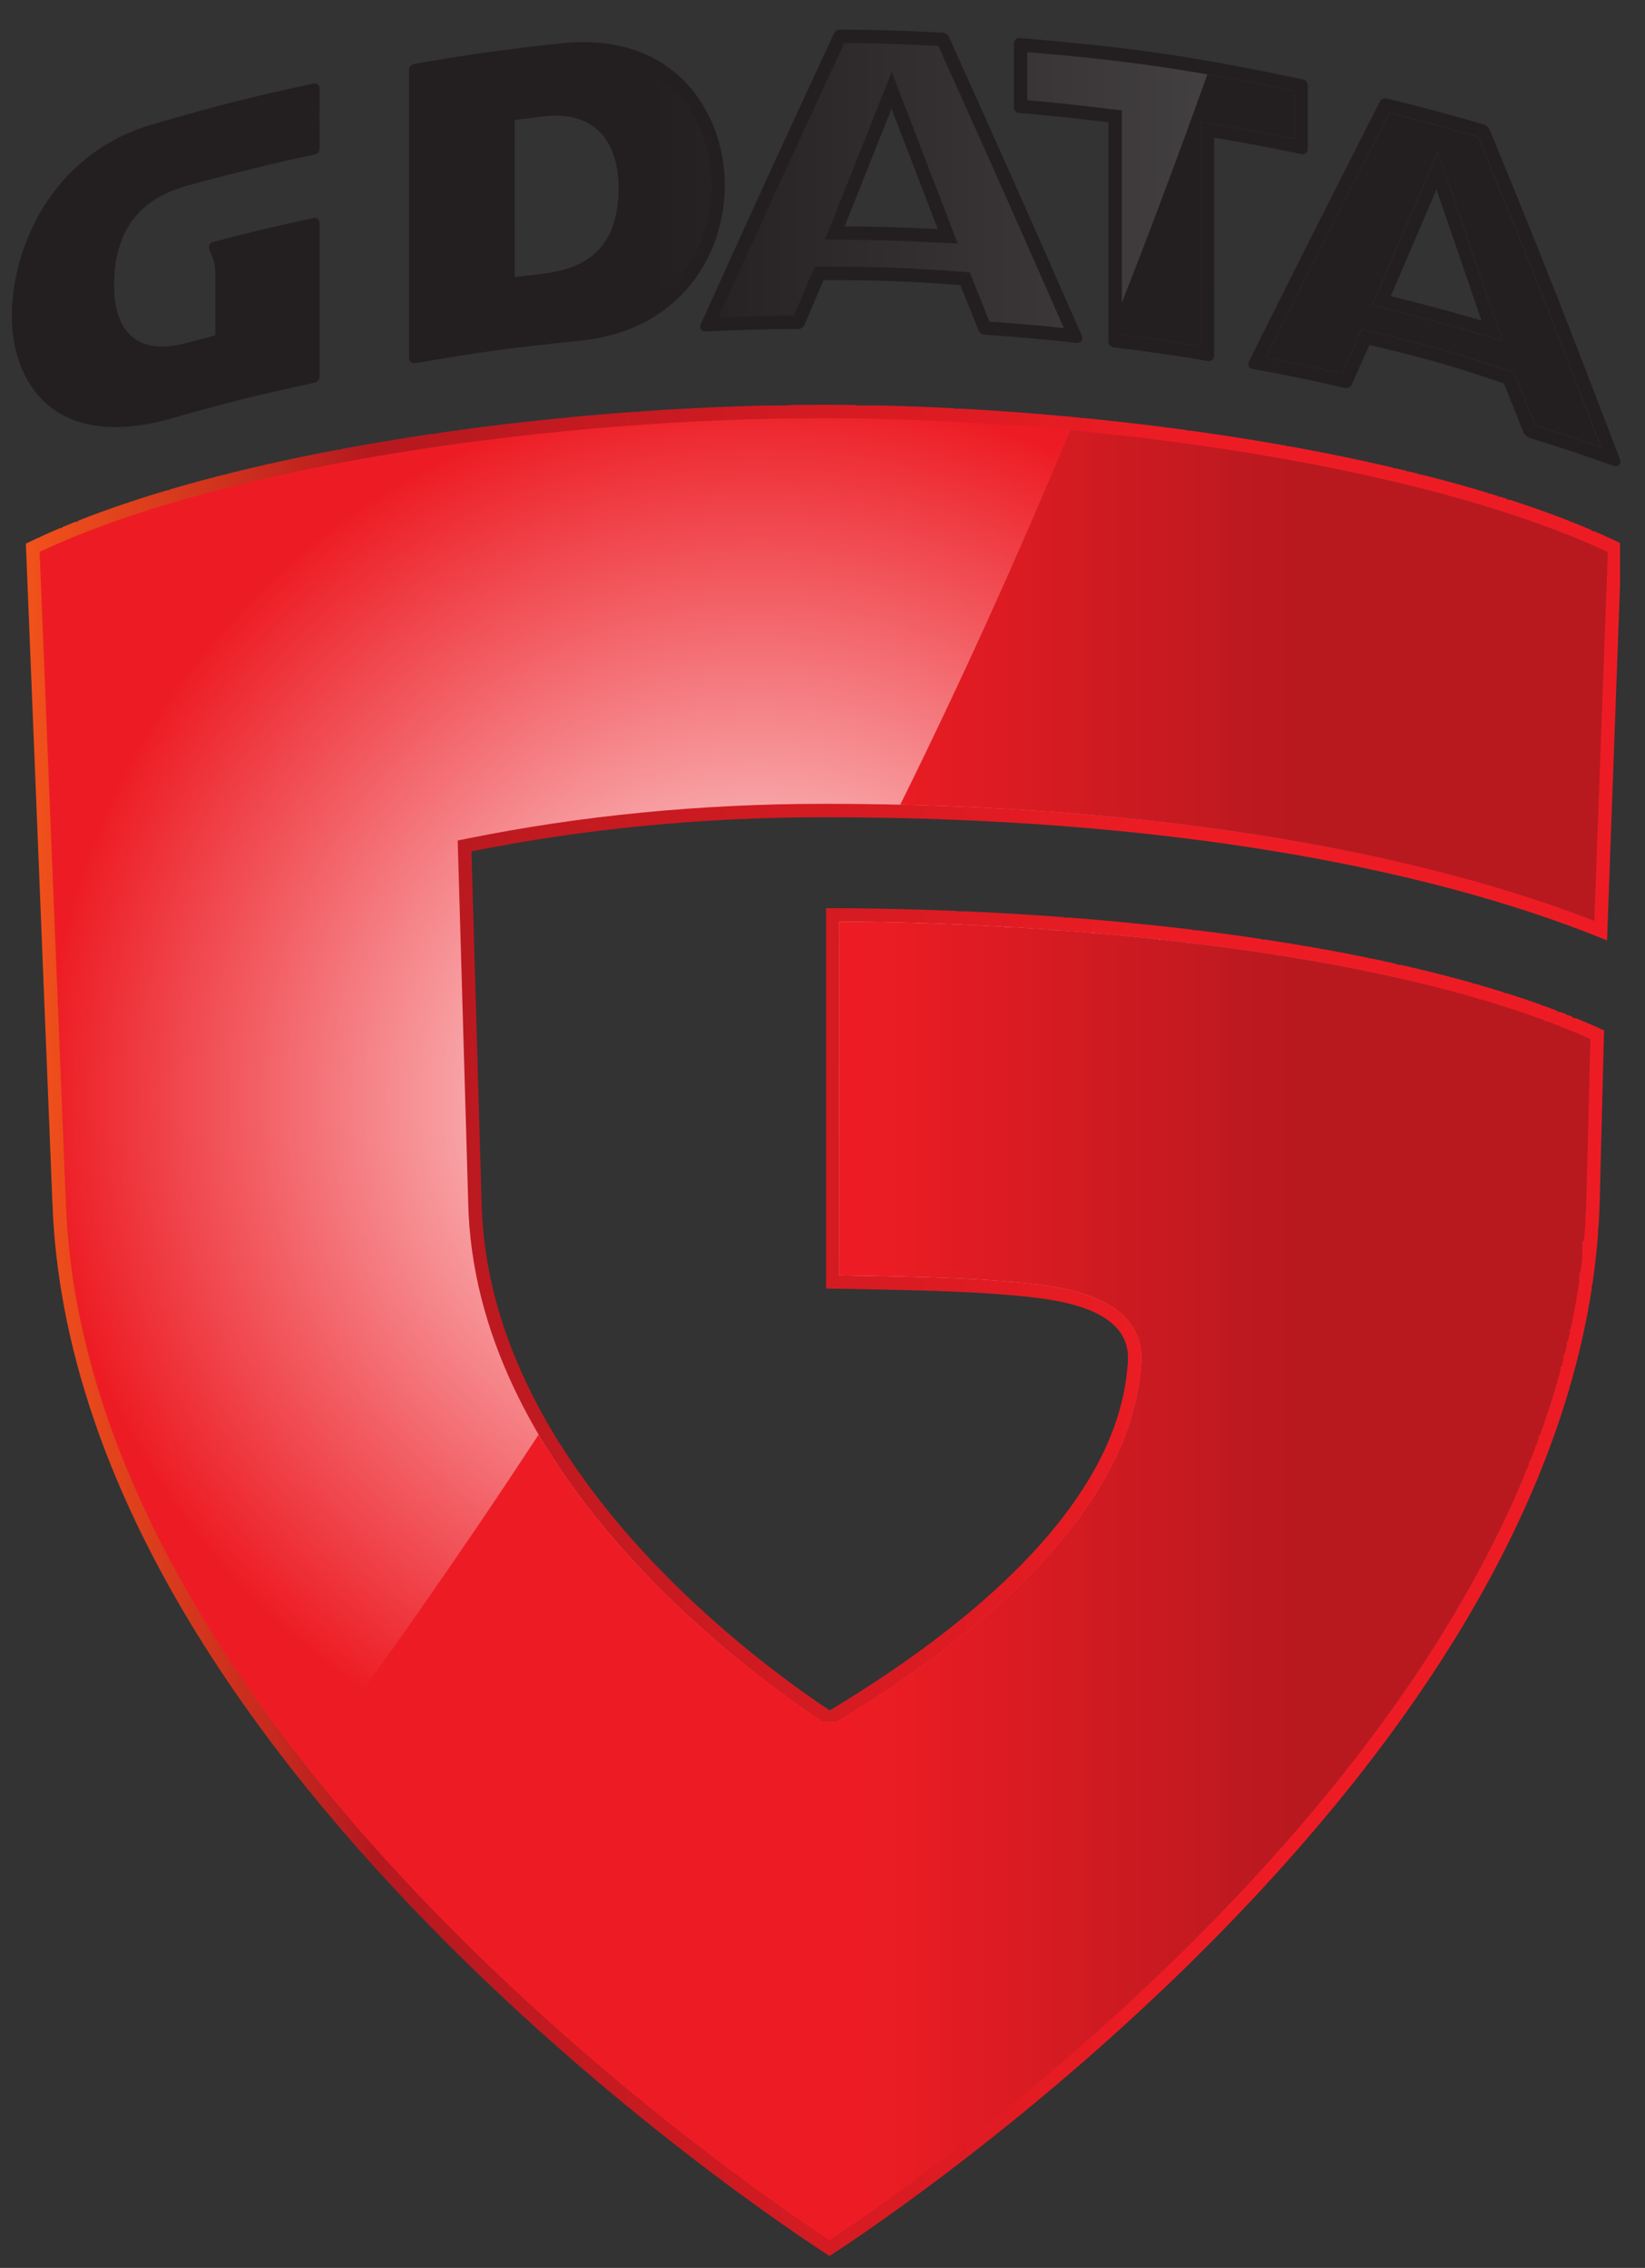
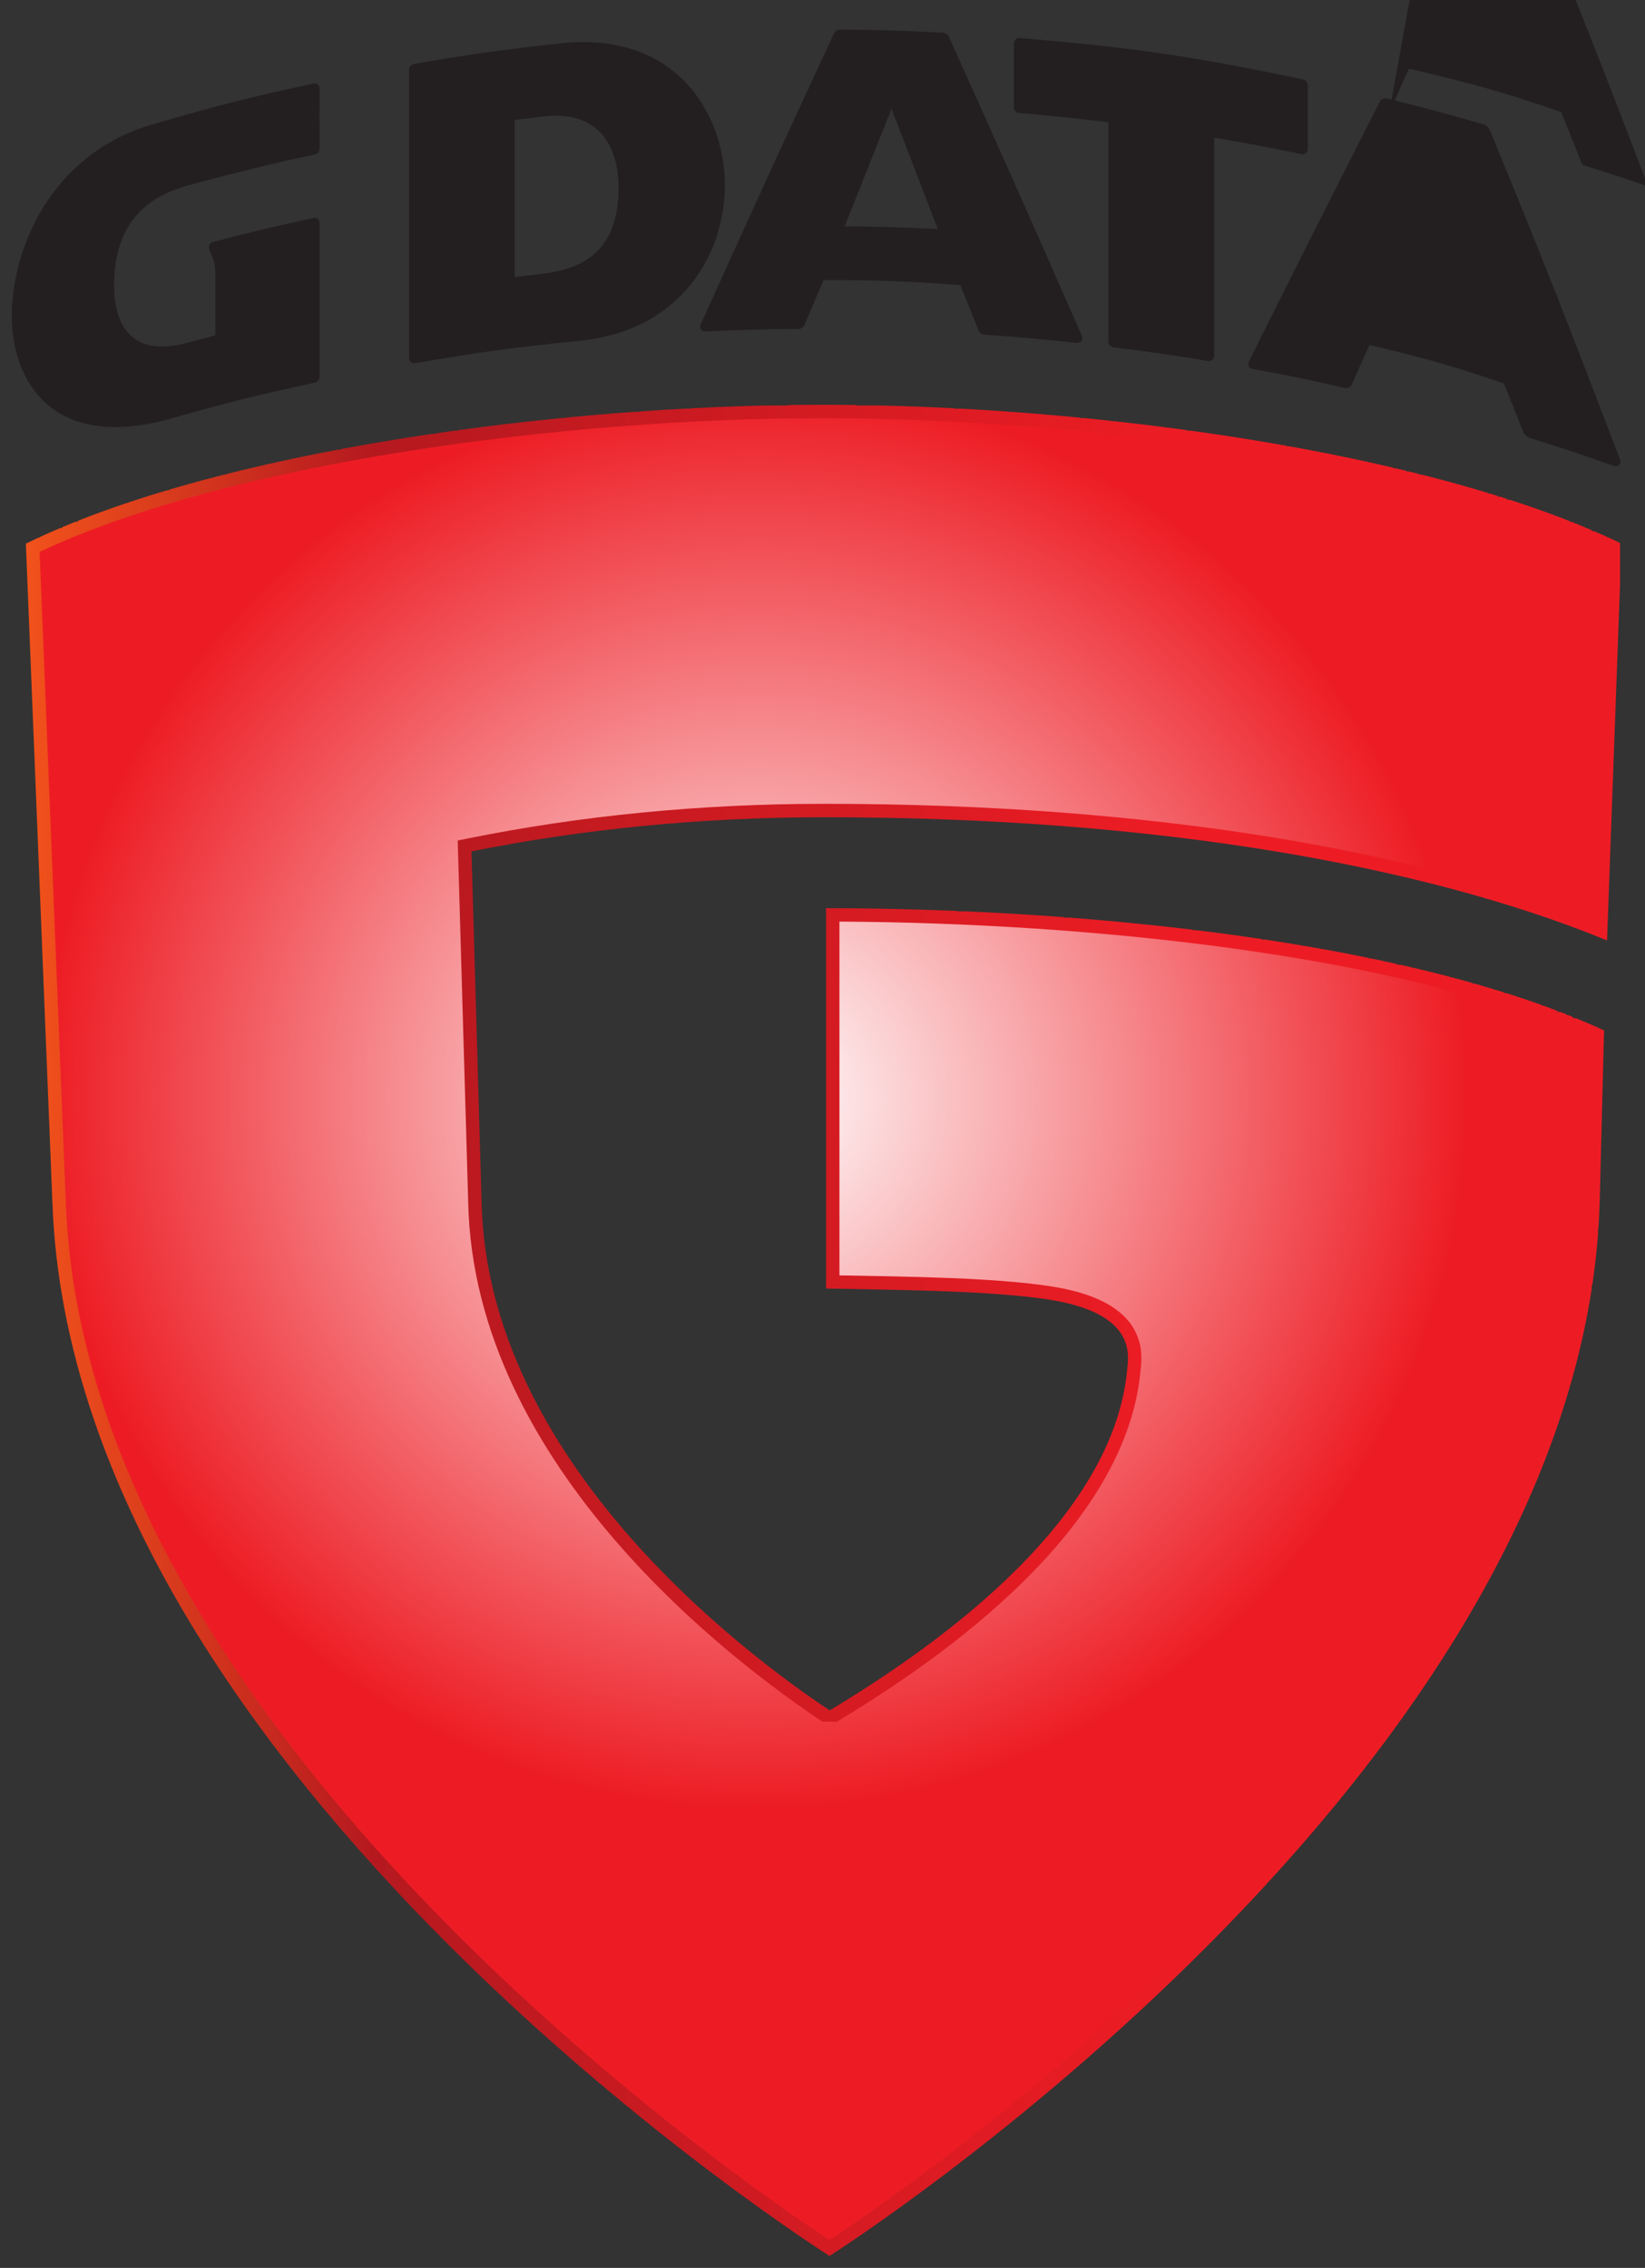
<svg xmlns="http://www.w3.org/2000/svg" height="95.488" viewBox="0 0 18.33 25.265" width="69.277">
  <rect x="0" y="0" width="18.33" height="25.265" fill="#333333" stroke="none" />
  <clipPath id="a">
    <path d="m0 0v709h512v-709z" />
  </clipPath>
  <clipPath id="b">
    <path d="m4.465 545.02 8.453-209.817c6.582-183.027 247.41-335.203 247.41-335.203s239.789 152.168 245.184 335.203l1.394 54.879c-62.59 28.981-168.226 38.879-247.691 38.914v-121.062c22.004-.461 58.07-.594 75.504-4.375 23.164-5.024 20.785-17.094 20.347-21.649-4.836-50.801-67.253-91.695-94.691-108.262-27.738 18.477-109.145 79.661-110.824 161.95l-3.227 111.461c34.903 7.05 72.739 10.882 112.289 10.882 107.867 0 191.309-15.961 246.782-38.211l2.46-1 4.61 126.29c-60.875 29.41-169.731 44.203-254.203 44.203-84.867 0-193.723-14.793-253.797-44.203" />
  </clipPath>
  <linearGradient id="c" gradientTransform="matrix(508.001 0 0 -508.001 4.464 294.612)" gradientUnits="userSpaceOnUse" spreadMethod="pad" x1="0" x2="1" y1="0" y2="0">
    <stop offset="0" stop-color="#f2521b" />
    <stop offset=".218" stop-color="#b5191f" />
    <stop offset=".221" stop-color="#b5191f" />
    <stop offset=".718" stop-color="#ed1c24" />
    <stop offset=".724" stop-color="#ed1c24" />
    <stop offset="1" stop-color="#ed1c24" />
  </linearGradient>
  <clipPath id="d">
    <path d="m8.836 542.391 8.352-207.024c6.113-170.187 218.679-314.258 243.132-330.277 24.379 16.043 235.91 160.062 240.926 330.23l1.32 52.047c-60.871 27.172-161.328 36.973-239.086 37.352v-112.602c10.383-.187 23.102-.363 35.368-.859 14.238-.574 27.886-1.602 36.777-3.528 12.242-2.656 18.824-7.417 21.883-13.167 1.496-2.809 1.988-5.563 2.082-7.879.09-2.082-.152-3.899-.277-5.18-5.079-53.32-69.825-95.262-96.735-111.508l-4.57.102c-27.563 18.359-110.996 80.64-112.723 165.394l-3.336 115.043 3.528.707c35.168 7.102 73.285 10.969 113.136 10.969 106.211 0 189.106-15.422 245.2-37.266l4.285 117.422c-60.473 28.207-166.746 42.586-249.836 42.586-83.481 0-189.723-14.379-249.426-42.562" />
  </clipPath>
  <radialGradient id="e" cx="0" cy="0" gradientTransform="matrix(350.558 0 0 -350.558 236.951 368.339)" gradientUnits="userSpaceOnUse" r="1" spreadMethod="pad">
    <stop offset="0" stop-color="#fff" />
    <stop offset=".643" stop-color="#ed1c24" />
    <stop offset="1" stop-color="#ed1c24" />
  </radialGradient>
  <clipPath id="f">
    <path d="m282.84 461.938c94.652-2.153 169.219-16.836 220.973-36.993l4.285 117.422c-42.438 19.793-107.426 32.778-171.129 38.766-16.59-39.852-34.586-79.719-54.129-119.195m-19.36-37.219v-112.602c10.383-.187 23.102-.363 35.368-.859 14.238-.574 27.886-1.602 36.777-3.528 12.242-2.656 18.824-7.417 21.883-13.167 1.496-2.809 1.988-5.563 2.082-7.879.09-2.082-.152-3.899-.277-5.18-5.079-53.32-69.825-95.262-96.735-111.508l-4.57.102c-18.699 12.457-63.129 45.136-90.297 91.34-24.027-36.704-48.699-71.899-73.731-105.766 65.499-82.703 151.335-140.75 166.339-150.582 24.379 16.043 235.91 160.062 240.926 330.23l1.32 52.047c-60.761 27.125-160.976 36.938-238.679 37.352z" />
  </clipPath>
  <clipPath id="g">
    <path d="m93.981 581.133h414.118v-576.043h-414.118z" />
  </clipPath>
  <linearGradient id="h" gradientUnits="userSpaceOnUse" spreadMethod="pad" x1="219.829" x2="484.055" y1="293.11" y2="293.11">
    <stop offset="0" stop-color="#ed1c24" />
    <stop offset=".192" stop-color="#ed1c24" />
    <stop offset=".202" stop-color="#ed1c24" />
    <stop offset=".714" stop-color="#b7191f" />
    <stop offset="1" stop-color="#b7191f" />
  </linearGradient>
  <clipPath id="i">
-     <path d="m224.977 617.008c8.484.379 14.656.531 24.003.605l6.637 15.586 2.824-.008c17.403-.039 26.129-.312 43.872-1.617l2.66-.199 6.254-15.68c9.257-.644 15.378-1.172 23.675-2.058-15.3 34.91-24.035 54.515-39.953 89.812-11.531.606-18.41.824-29.914.93-15.918-34.274-24.66-53.332-40.058-87.371m69.601 23.851c-11.781.594-17.68.786-29.473.918l-6.214.071 21.23 53.316 21.016-54.633zm28.711 45.297c9.66-.832 15.637-1.48 26.352-2.797l3.742-.457v-71.422c9.566-1.203 15.863-2.101 25.113-3.625l-.004 71.422 4.977-.843c10.172-1.719 16.035-2.793 24.836-4.606v15.176c-33.2 6.91-51.719 9.625-85.016 12.469zm-148.211 13.848c-17.988-1.961-27.543-3.27-44.34-6.164v-86.652c18.532 3.167 29.395 4.605 49.535 6.636 30.184 3.035 42.457 25.461 42.457 45.383 0 18.91-11.781 41.176-40.875 41.176-2.164 0-4.421-.125-6.777-.379m-19.262-16.34 12.789 1.566c21.797 2.54 28.809-12.917 28.809-26.851 0-19.211-9.41-29.52-27.945-31.676l-13.656-1.664zm-109.972-9.32c-29.574-8.621-41.574-36.469-41.574-56.836 0-19.668 11.875-37.977 45.141-28.578 17.82 5.039 27.316 7.429 44.32 11.105v43.785c-9.656-2.109-16.242-3.687-25.844-6.203.633-1.738 1.176-3.883 1.176-6.129v-23.425l-12.004-3.204c-21.609-5.937-28.758 8.141-28.758 22.297 0 18.836 8.684 31.059 26.668 35.996l8.738 2.34c12.133 3.141 18.77 4.746 30.016 7.18l.008 13.941c-18.059-3.925-28.586-6.648-47.887-12.269m353.351-70.145c8.864-1.656 15.016-2.929 24.285-5.027l6.258 14.066 3.45-.824c16.996-4.051 25.585-6.355 43.222-12.355l1.863-.637 6.692-16.801c8.219-2.562 13.871-4.418 20.973-6.902-14.407 37.699-22.852 59.316-39.137 98.793-10.84 3.176-17.488 4.972-28.297 7.636-15.43-30.304-24.027-47.343-39.309-77.949m67.496 7.742c-11.437 3.321-17.187 4.864-28.718 7.723l-4.868 1.211 20.883 48.766 20.598-59.993z" />
-   </clipPath>
+     </clipPath>
  <linearGradient id="j" gradientTransform="matrix(501.666 0 0 -501.666 4.27 640.049)" gradientUnits="userSpaceOnUse" spreadMethod="pad" x1="0" x2="1" y1="0" y2="0">
    <stop offset="0" stop-color="#231f20" />
    <stop offset=".4" stop-color="#231f20" />
    <stop offset=".88" stop-color="#4f4c4d" />
    <stop offset="1" stop-color="#4f4c4d" />
  </linearGradient>
  <g transform="matrix(.035 0 0 -.035 .132 25.132)">
    <g clip-path="url(#a)">
      <g clip-path="url(#b)">
        <path d="m258 0v1h-1v1h-2v1h-1v1h-2v1h-1v1h-2v1h-1v1h-2v1h-1v1h-1v1h-2v1h-1v1h-2v1h-1v1h-1v1h-2v1h-1v1h-2v1h-1v1h-1v1h-2v1h-1v1h-1v1h-2v1h-1v1h-1v1h-2v1h-1v1h-1v1h-2v1h-1v1h-1v1h-1v1h-2v1h-1v1h-1v1h-2v1h-1v1h-1v1h-1v1h-2v1h-1v1h-1v1h-1v1h-2v1h-1v1h-1v1h-1v1h-1v1h-2v1h-1v1h-1v1h-1v1h-1v1h-2v1h-1v1h-1v1h-1v1h-1v1h-1v1h-2v1h-1v1h-1v1h-1v1h-1v1h-1v1h-1v1h-2v1h-1v1h-1v1h-1v1h-1v1h-1v1h-1v1h-1v1h-1v1h-2v1h-1v1h-1v1h-1v1h-1v1h-1v1h-1v1h-1v1h-1v1h-1v1h-1v1h-1v1h-1v1h-1v1h-1v1h-1v1h-1v1h-1v1h-1v1h-1v1h-1v1h-1v1h-1v1h-1v1h-1v1h-1v1h-1v1h-1v1h-1v1h-1v1h-1v1h-1v1h-1v1h-1v1h-1v1h-1v1h-1v1h-1v1h-1v1h-1v1h-1v1h-1v1h-1v2h-1v1h-1v1h-1v1h-1v1h-1v1h-1v1h-1v1h-1v1h-1v2h-1v1h-1v1h-1v1h-1v1h-1v1h-1v2h-1v1h-1v1h-1v1h-1v1h-1v2h-1v1h-1v1h-1v1h-1v1h-1v2h-1v1h-1v1h-1v1h-1v2h-1v1h-1v1h-1v2h-1v1h-1v1h-1v1h-1v2h-1v1h-1v2h-1v1h-1v1h-1v2h-1v1h-1v1h-1v2h-1v1h-1v2h-1v1h-1v2h-1v1h-1v2h-1v1h-1v2h-1v1h-1v2h-1v1h-1v2h-1v1h-1v2h-1v2h-1v1h-1v2h-1v1h-1v2h-1v2h-1v2h-1v1h-1v2h-1v2h-1v2h-1v2h-1v1h-1v2h-1v2h-1v2h-1v2h-1v2h-1v2h-1v2h-1v2h-1v2h-1v3h-1v2h-1v2h-1v3h-1v2h-1v2h-1v3h-1v2h-1v3h-1v3h-1v3h-1v2h-1v3h-1v4h-1v3h-1v3h-1v4h-1v4h-1v4h-1v4h-1v5h-1v6h-1v6h-1v8h-1v14h-1v24h-1v24h-1v25h-1v25h-1v25h-1v25h-1v25h-1v24h-1v15h2v1h3v1h2v1h2v1h3v1h2v1h3v1h2v1h2v1h3v1h3v1h3v1h3v1h3v1h3v1h3v1h4v1h3v1h3v1h4v1h4v1h4v1h4v1h4v1h4v1h4v1h5v1h5v1h5v1h6v1h5v1h5v1h6v1h7v1h7v1h7v1h7v1h7v1h10v1h10v1h10v1h14v1h16v1h31v1h22v-1h31v-1h17v-1h13v-1h10v-1h10v-1h10v-1h7v-1h7v-1h8v-1h7v-1h7v-1h5v-1h5v-1h6v-1h5v-1h5v-1h6v-1h4v-1h4v-1h4v-1h4v-1h4v-1h5v-1h4v-1h3v-1h4v-1h3v-1h3v-1h3v-1h3v-1h4v-1h3v-1h3v-1h3v-1h2v-1h3v-1h2v-1h3v-1h2v-1h2v-1h3v-1h2v-1h3v-1h1v-42h-1v-27h-1v-27h-1v-28h-1v-4h-1v1h-3v1h-3v1h-2v1h-3v1h-3v1h-3v1h-2v1h-3v1h-3v1h-3v1h-4v1h-3v1h-3v1h-4v1h-3v1h-4v1h-4v1h-4v1h-4v1h-4v1h-4v1h-5v1h-4v1h-6v1h-5v1h-5v1h-6v1h-5v1h-7v1h-7v1h-7v1h-7v1h-8v1h-10v1h-10v1h-11v1h-16v1h-18v1h-74v-1h-14v-1h-13v-1h-8v-1h-8v-1h-8v-1h-7v-1h-5v-1h-6v-1h-6v-1h-5v-23h1v-34h1v-35h1v-25h1v-10h1v-5h1v-5h1v-5h1v-3h1v-3h1v-4h1v-3h1v-2h1v-3h1v-2h1v-2h1v-3h1v-2h1v-2h1v-2h1v-2h1v-2h1v-2h1v-1h1v-2h1v-2h1v-1h1v-2h1v-2h1v-1h1v-2h1v-1h1v-2h1v-1h1v-2h1v-1h1v-1h1v-2h1v-1h1v-1h1v-2h1v-1h1v-1h1v-1h1v-2h1v-1h1v-1h1v-1h1v-2h1v-1h1v-1h1v-1h1v-1h1v-1h1v-1h1v-1h1v-1h1v-2h1v-1h1v-1h1v-1h1v-1h1v-1h1v-1h1v-1h1v-1h1v-1h1v-1h1v-1h2v-1h1v-1h1v-1h1v-1h1v-1h1v-1h1v-1h1v-1h1v-1h1v-1h2v-1h1v-1h1v-1h1v-1h1v-1h2v-1h1v-1h1v-1h1v-1h2v-1h1v-1h1v-1h1v-1h2v-1h1v-1h1v-1h2v-1h1v-1h1v-1h2v-1h1v-1h2v-1h1v-1h1v-1h2v-1h3v1h2v1h1v1h2v1h1v1h2v1h2v1h1v1h2v1h1v1h2v1h1v1h2v1h1v1h1v1h2v1h1v1h2v1h1v1h1v1h2v1h1v1h1v1h2v1h1v1h1v1h2v1h1v1h1v1h1v1h1v1h1v1h2v1h1v1h1v1h1v1h1v1h1v1h1v1h2v1h1v1h1v1h1v1h1v1h1v1h1v2h1v1h1v1h1v1h1v1h1v1h1v1h1v1h1v1h1v1h1v2h1v1h1v1h1v2h1v1h1v1h1v2h1v1h1v2h1v1h1v1h1v2h1v2h1v2h1v2h1v2h1v2h1v2h1v2h1v3h1v4h1v5h1v4h1v4h1v6h-1v3h-1v2h-1v1h-1v2h-2v1h-1v1h-1v1h-2v1h-2v1h-3v1h-4v1h-4v1h-7v1h-10v1h-17v1h-39v122h42v-1h22v-1h12v-1h13v-1h11v-1h9v-1h8v-1h9v-1h7v-1h6v-1h7v-1h6v-1h6v-1h6v-1h5v-1h4v-1h5v-1h4v-1h5v-1h5v-1h4v-1h3v-1h4v-1h3v-1h4v-1h3v-1h3v-1h4v-1h3v-1h3v-1h2v-1h3v-1h2v-1h3v-1h2v-1h3v-1h3v-1h2v-1h2v-37h-1v-27h-1v-12h-1v-6h-1v-7h-1v-5h-1v-5h-1v-4h-1v-5h-1v-3h-1v-3h-1v-4h-1v-3h-1v-3h-1v-3h-1v-3h-1v-3h-1v-3h-1v-2h-1v-3h-1v-2h-1v-3h-1v-2h-1v-2h-1v-3h-1v-2h-1v-2h-1v-2h-1v-2h-1v-2h-1v-2h-1v-2h-1v-2h-1v-2h-1v-2h-1v-2h-1v-2h-1v-1h-1v-2h-1v-2h-1v-2h-1v-2h-1v-1h-1v-2h-1v-2h-1v-1h-1v-2h-1v-2h-1v-1h-1v-2h-1v-2h-1v-1h-1v-2h-1v-1h-1v-2h-1v-1h-1v-2h-1v-1h-1v-2h-1v-1h-1v-1h-1v-2h-1v-1h-1v-2h-1v-1h-1v-1h-1v-2h-1v-1h-1v-2h-1v-1h-1v-1h-1v-2h-1v-1h-1v-1h-1v-1h-1v-2h-1v-1h-1v-1h-1v-2h-1v-1h-1v-1h-1v-1h-1v-2h-1v-1h-1v-1h-1v-1h-1v-2h-1v-1h-1v-1h-1v-1h-1v-1h-1v-2h-1v-1h-1v-1h-1v-1h-1v-1h-1v-1h-1v-1h-1v-2h-1v-1h-1v-1h-1v-1h-1v-1h-1v-1h-1v-1h-1v-1h-1v-1h-1v-2h-1v-1h-1v-1h-1v-1h-1v-1h-1v-1h-1v-1h-1v-1h-1v-1h-1v-1h-1v-1h-1v-1h-1v-1h-1v-1h-1v-1h-1v-1h-1v-1h-1v-1h-1v-1h-1v-1h-1v-1h-1v-1h-1v-1h-1v-1h-1v-1h-1v-1h-1v-1h-1v-1h-1v-1h-1v-1h-1v-1h-1v-1h-1v-1h-1v-1h-1v-1h-1v-1h-1v-1h-1v-1h-1v-1h-1v-1h-1v-1h-1v-1h-2v-1h-1v-1h-1v-1h-1v-1h-1v-1h-1v-1h-1v-1h-1v-1h-1v-1h-1v-1h-2v-1h-1v-1h-1v-1h-1v-1h-1v-1h-1v-1h-2v-1h-1v-1h-1v-1h-1v-1h-1v-1h-1v-1h-2v-1h-1v-1h-1v-1h-1v-1h-1v-1h-1v-1h-2v-1h-1v-1h-1v-1h-1v-1h-2v-1h-1v-1h-1v-1h-1v-1h-2v-1h-1v-1h-1v-1h-1v-1h-2v-1h-1v-1h-1v-1h-1v-1h-2v-1h-1v-1h-1v-1h-2v-1h-1v-1h-1v-1h-1v-1h-2v-1h-1v-1h-1v-1h-2v-1h-1v-1h-2v-1h-1v-1h-1v-1h-2v-1h-1v-1h-1v-1h-2v-1h-1v-1h-2v-1h-1v-1h-1v-1h-2v-1h-1v-1h-2v-1h-1v-1h-2v-1h-1v-1h-2v-1h-1v-1h-2v-1" fill="url(#c)" />
      </g>
    </g>
    <g clip-path="url(#d)">
      <path d="m8.836 542.391 8.352-207.024c6.113-170.187 218.679-314.258 243.132-330.277 24.379 16.043 235.91 160.062 240.926 330.23l1.32 52.047c-60.871 27.172-161.328 36.973-239.086 37.352v-112.602c10.383-.187 23.102-.363 35.368-.859 14.238-.574 27.886-1.602 36.777-3.528 12.242-2.656 18.824-7.417 21.883-13.167 1.496-2.809 1.988-5.563 2.082-7.879.09-2.082-.152-3.899-.277-5.18-5.079-53.32-69.825-95.262-96.735-111.508l-4.57.102c-27.563 18.359-110.996 80.64-112.723 165.394l-3.336 115.043 3.528.707c35.168 7.102 73.285 10.969 113.136 10.969 106.211 0 189.106-15.422 245.2-37.266l4.285 117.422c-60.473 28.207-166.746 42.586-249.836 42.586-83.481 0-189.723-14.379-249.426-42.562" fill="url(#e)" />
    </g>
    <g clip-path="url(#f)">
      <g clip-path="url(#g)">
-         <path d="m258 5v1h-1v1h-2v1h-1v1h-1v1h-2v1h-1v1h-2v1h-1v1h-2v1h-1v1h-2v1h-1v1h-1v1h-2v1h-1v1h-1v1h-2v1h-1v1h-2v1h-1v1h-1v1h-2v1h-1v1h-1v1h-2v1h-1v1h-1v1h-1v1h-2v1h-1v1h-1v1h-2v1h-1v1h-1v1h-1v1h-2v1h-1v1h-1v1h-1v1h-2v1h-1v1h-1v1h-1v1h-2v1h-1v1h-1v1h-1v1h-2v1h-1v1h-1v1h-1v1h-1v1h-1v1h-2v1h-1v1h-1v1h-1v1h-1v1h-1v1h-2v1h-1v1h-1v1h-1v1h-1v1h-1v1h-1v1h-2v1h-1v1h-1v1h-1v1h-1v1h-1v1h-1v1h-1v1h-1v1h-1v1h-2v1h-1v1h-1v1h-1v1h-1v1h-1v1h-1v1h-1v1h-1v1h-1v1h-1v1h-1v1h-1v1h-1v1h-1v1h-1v1h-1v1h-1v1h-1v1h-1v1h-1v1h-1v1h-1v1h-1v1h-1v1h-1v1h-1v1h-1v1h-1v1h-1v1h-1v1h-1v1h-1v1h-1v1h-1v1h-1v1h-1v1h-1v1h-1v1h-1v1h-1v2h-1v1h-1v1h-1v1h-1v1h-1v1h-1v1h-1v1h-1v2h-1v1h-1v1h-1v1h-1v1h-1v1h-1v1h-1v2h-1v1h-1v1h-1v1h-1v1h-1v2h-1v1h-1v1h-1v1h-1v2h-1v1h-1v1h-1v1h-1v1h1v2h1v1h1v1h1v2h1v1h1v2h1v1h1v1h1v2h1v1h1v1h1v2h1v1h1v2h1v1h1v1h1v2h1v1h1v2h1v1h1v1h1v2h1v1h1v2h1v1h1v1h1v2h1v1h1v2h1v1h1v1h1v2h1v1h1v2h1v1h1v1h1v2h1v1h1v2h1v1h1v2h1v1h1v2h1v1h1v1h1v2h1v1h1v2h1v1h1v2h1v1h1v2h1v1h1v2h1v1h1v2h1v1h1v2h1v1h1v2h1v1h1v2h1v1h1v2h1v1h1v2h1v1h1v1h1v2h1v1h1v2h1v1h1v2h1v1h1v-1h1v-1h1v-2h1v-1h1v-2h1v-1h1v-2h1v-1h1v-2h1v-1h1v-2h1v-1h1v-2h1v-1h1v-1h1v-1h1v-2h1v-1h1v-1h1v-1h1v-2h1v-1h1v-1h1v-1h1v-2h1v-1h1v-1h1v-1h1v-1h1v-1h1v-1h1v-1h1v-1h1v-1h1v-2h1v-1h1v-1h1v-1h1v-1h1v-1h1v-1h1v-1h1v-1h2v-1h1v-1h1v-1h1v-1h1v-1h1v-1h1v-1h1v-1h1v-1h1v-1h1v-1h2v-1h1v-1h1v-1h1v-1h1v-1h1v-1h1v-1h2v-1h1v-1h1v-1h1v-1h2v-1h1v-1h1v-1h1v-1h2v-1h1v-1h2v-1h1v-1h1v-1h2v-1h1v-1h1v-1h2v-1h1v-1h2v-1h1v-1h7v1h1v1h2v1h2v1h1v1h2v1h1v1h2v1h1v1h2v1h1v1h2v1h1v1h2v1h1v1h2v1h1v1h2v1h1v1h1v1h2v1h1v1h1v1h2v1h1v1h1v1h1v1h2v1h1v1h1v1h1v1h2v1h1v1h1v1h1v1h1v1h1v1h1v1h2v1h1v1h1v1h1v1h1v1h1v1h1v1h1v1h1v1h1v1h1v1h1v1h1v1h1v2h1v1h1v1h1v1h1v1h1v1h1v2h1v1h1v1h1v1h1v2h1v1h1v2h1v1h1v2h1v1h1v2h1v1h1v2h1v2h1v2h1v2h1v2h1v2h1v3h1v2h1v4h1v3h1v4h1v6h1v10h-1v3h-1v2h-1v1h-1v2h-1v1h-2v1h-1v1h-1v1h-2v1h-2v1h-2v1h-3v1h-3v1h-4v1h-6v1h-9v1h-15v1h-35v1h-6v113h34v-1h19v-1h16v-1h12v-1h12v-1h9v-1h9v-1h8v-1h8v-1h7v-1h6v-1h6v-1h6v-1h6v-1h5v-1h5v-1h4v-1h5v-1h5v-1h4v-1h4v-1h4v-1h3v-1h4v-1h3v-1h4v-1h3v-1h4v-1h2v-1h3v-1h3v-1h2v-1h3v-1h3v-1h2v-1h3v-1h2v-1h2v-23h-1v-33h-1v-9h-1v-10h-1v-10h-1v-4h-1v-4h-1v-4h-1v-4h-1v-4h-1v-4h-1v-4h-1v-4h-1v-2h-1v-3h-1v-3h-1v-2h-1v-3h-1v-3h-1v-2h-1v-3h-1v-3h-1v-2h-1v-3h-1v-2h-1v-2h-1v-2h-1v-2h-1v-2h-1v-2h-1v-2h-1v-2h-1v-2h-1v-2h-1v-2h-1v-2h-1v-2h-1v-2h-1v-2h-1v-1h-1v-2h-1v-2h-1v-1h-1v-2h-1v-2h-1v-1h-1v-2h-1v-2h-1v-1h-1v-2h-1v-1h-1v-2h-1v-2h-1v-1h-1v-2h-1v-1h-1v-2h-1v-1h-1v-2h-1v-1h-1v-1h-1v-2h-1v-1h-1v-2h-1v-1h-1v-1h-1v-2h-1v-1h-1v-2h-1v-1h-1v-1h-1v-2h-1v-1h-1v-2h-1v-1h-1v-1h-1v-1h-1v-1h-1v-2h-1v-1h-1v-1h-1v-1h-1v-2h-1v-1h-1v-1h-1v-1h-1v-1h-1v-2h-1v-1h-1v-1h-1v-1h-1v-2h-1v-1h-1v-1h-1v-1h-1v-1h-1v-1h-1v-1h-1v-2h-1v-1h-1v-1h-1v-1h-1v-1h-1v-1h-1v-1h-1v-1h-1v-1h-1v-1h-1v-2h-1v-1h-1v-1h-1v-1h-1v-1h-1v-1h-1v-1h-1v-1h-1v-1h-1v-1h-1v-1h-1v-1h-1v-1h-1v-1h-1v-1h-1v-1h-1v-1h-1v-1h-1v-1h-1v-1h-1v-1h-1v-1h-1v-1h-1v-1h-1v-1h-1v-1h-1v-1h-1v-1h-1v-1h-1v-1h-1v-1h-1v-1h-1v-1h-1v-1h-1v-1h-1v-1h-1v-1h-2v-1h-1v-1h-1v-1h-1v-1h-1v-1h-1v-1h-1v-1h-1v-1h-1v-1h-1v-1h-1v-1h-1v-1h-2v-1h-1v-1h-1v-1h-1v-1h-1v-1h-1v-1h-2v-1h-1v-1h-1v-1h-1v-1h-1v-1h-1v-1h-1v-1h-2v-1h-1v-1h-1v-1h-1v-1h-1v-1h-2v-1h-1v-1h-1v-1h-1v-1h-2v-1h-1v-1h-1v-1h-1v-1h-1v-1h-2v-1h-1v-1h-1v-1h-1v-1h-2v-1h-1v-1h-1v-1h-2v-1h-1v-1h-1v-1h-1v-1h-2v-1h-1v-1h-1v-1h-2v-1h-1v-1h-1v-1h-2v-1h-1v-1h-1v-1h-2v-1h-1v-1h-1v-1h-2v-1h-1v-1h-2v-1h-1v-1h-1v-1h-2v-1h-1v-1h-2v-1h-1v-1h-1v-1h-2v-1h-1v-1h-2v-1h-1v-1h-2v-1zm245 419v1h-3v1h-2v1h-3v1h-3v1h-3v1h-3v1h-2v1h-4v1h-3v1h-3v1h-4v1h-3v1h-4v1h-3v1h-4v1h-4v1h-4v1h-4v1h-5v1h-4v1h-5v1h-5v1h-5v1h-5v1h-5v1h-6v1h-7v1h-6v1h-7v1h-7v1h-9v1h-9v1h-9v1h-13v1h-13v1h-18v1h-24v2h1v2h1v2h1v2h1v2h1v2h1v2h1v3h1v2h1v2h1v2h1v2h1v2h1v2h1v2h1v2h1v3h1v2h1v2h1v2h1v2h1v2h1v2h1v2h1v2h1v3h1v2h1v2h1v2h1v2h1v2h1v3h1v2h1v2h1v3h1v2h1v2h1v3h1v2h1v2h1v2h1v3h1v2h1v2h1v3h1v2h1v2h1v3h1v2h1v2h1v2h1v3h1v2h1v2h1v3h3v-1h9v-1h9v-1h8v-1h8v-1h7v-1h7v-1h6v-1h6v-1h6v-1h6v-1h5v-1h5v-1h5v-1h5v-1h4v-1h4v-1h4v-1h4v-1h5v-1h3v-1h4v-1h3v-1h4v-1h3v-1h4v-1h3v-1h3v-1h2v-1h3v-1h3v-1h3v-1h3v-1h2v-1h3v-1h2v-1h2v-1h3v-1h2v-1h2v-4h-1v-27h-1v-28h-1v-27h-1v-27h-1v-6" fill="url(#h)" />
-       </g>
+         </g>
    </g>
    <g fill="#231f20">
      <path d="m439 623.809 14.551 33.968 14.328-41.738c-11.5 3.34-17.285 4.891-28.879 7.77zm72.891-51.727c-15.711 41.168-24.184 62.949-41.352 104.563-.363.875-1.105 1.543-2.012 1.808-11.879 3.485-18.714 5.324-30.972 8.32-.621.153-1.645-.312-1.942-.886-16.519-32.457-25.191-49.641-41.746-82.813-.57-1.14-.031-2.222 1.223-2.453 11.387-2.094 17.926-3.437 29.488-6.074.66-.156 1.664.348 1.945.973l5.672 12.742c16.852-4.012 25.364-6.297 42.84-12.246l6.188-15.543c.332-.836 1.031-1.477 1.886-1.746 10.403-3.239 16.649-5.321 26.602-8.872 1.715-.613 2.832.524 2.18 2.227" />
      <path d="m95.922 648.656c-12.496-2.691-19.645-4.402-32-7.672-1.125-.3-1.613-1.359-.637-3.382.762-1.676 1.508-3.887 1.508-6.118v-20.148l-8.848-2.363c-17.793-4.887-23.379 5.578-23.379 18.183 0 17.051 7.519 27.481 23.523 31.879l8.703 2.328c12.77 3.309 19.398 4.895 31.844 7.571.648.136 1.352 1.015 1.352 1.675l.004 19.164c0 1.192-.914 1.93-2.07 1.68-20.117-4.328-30.777-7.043-51.273-13.015-31.914-9.301-44.648-39.27-44.648-60.926 0-22.09 14.191-42.969 50.57-32.688 18.402 5.203 27.887 7.567 46.07 11.477.648.137 1.359 1.015 1.359 1.676v49.003c0 1.188-.922 1.926-2.078 1.676" />
      <path d="m168.969 630.938-8.887-1.083.004 50.032 9.027 1.105c18.196 2.117 24.032-10.023 24.032-22.609 0-17.051-7.801-25.539-24.176-27.445zm5.648 73.304c-18.84-2.051-28.476-3.394-46.726-6.562-.7-.117-1.426-.985-1.426-1.688v-91.832c0-1.129.894-1.883 2.008-1.691 20.289 3.511 31.152 4.984 52.226 7.109 32.785 3.297 46.297 27.969 46.297 49.629 0 22.086-15.09 49.098-52.379 45.035" />
      <path d="m410.5 669.012c1.152-.242 2.07.5 2.07 1.676v20.39c0 .668-.707 1.543-1.363 1.68-35.617 7.461-54.375 10.191-90.324 13.203-1.02.082-1.86-.691-1.86-1.711v-20.437c0-.813.762-1.641 1.575-1.711 11.023-.926 17.039-1.563 28.523-2.973v-69.902c0-.762.742-1.61 1.5-1.704 11.84-1.464 18.496-2.418 30.137-4.367 1.113-.187 2.004.567 2.004 1.692l-.004 69.379c11.242-1.899 17.191-3.008 27.742-5.215" />
      <path d="m265.148 646.043 14.907 37.41 14.738-38.328c-11.848.598-17.777.785-29.645.918zm75.434-34.73c-16.59 37.875-25.391 57.636-42.238 95.003-.375.832-1.223 1.289-2.16 1.344-12.676.676-19.731.895-32.493 1-.621.004-1.472-.222-1.949-1.242-16.875-36.332-25.687-55.555-42.371-92.449-.633-1.391.121-2.496 1.652-2.418 11.27.551 17.899.722 29.661.808.468 0 1.39.625 1.574 1.063l6.18 14.504c17.277-.039 25.941-.313 43.562-1.61l5.852-14.691c.16-.391 1.054-1.043 1.472-1.074 11.723-.805 18.332-1.391 29.492-2.633 1.586-.176 2.399.934 1.766 2.395" />
    </g>
    <g clip-path="url(#i)">
      <path d="m224.977 617.008c8.484.379 14.656.531 24.003.605l6.637 15.586 2.824-.008c17.403-.039 26.129-.312 43.872-1.617l2.66-.199 6.254-15.68c9.257-.644 15.378-1.172 23.675-2.058-15.3 34.91-24.035 54.515-39.953 89.812-11.531.606-18.41.824-29.914.93-15.918-34.274-24.66-53.332-40.058-87.371m69.601 23.851c-11.781.594-17.68.786-29.473.918l-6.214.071 21.23 53.316 21.016-54.633zm28.711 45.297c9.66-.832 15.637-1.48 26.352-2.797l3.742-.457v-71.422c9.566-1.203 15.863-2.101 25.113-3.625l-.004 71.422 4.977-.843c10.172-1.719 16.035-2.793 24.836-4.606v15.176c-33.2 6.91-51.719 9.625-85.016 12.469zm-148.211 13.848c-17.988-1.961-27.543-3.27-44.34-6.164v-86.652c18.532 3.167 29.395 4.605 49.535 6.636 30.184 3.035 42.457 25.461 42.457 45.383 0 18.91-11.781 41.176-40.875 41.176-2.164 0-4.421-.125-6.777-.379m-19.262-16.34 12.789 1.566c21.797 2.54 28.809-12.917 28.809-26.851 0-19.211-9.41-29.52-27.945-31.676l-13.656-1.664zm-109.972-9.32c-29.574-8.621-41.574-36.469-41.574-56.836 0-19.668 11.875-37.977 45.141-28.578 17.82 5.039 27.316 7.429 44.32 11.105v43.785c-9.656-2.109-16.242-3.687-25.844-6.203.633-1.738 1.176-3.883 1.176-6.129v-23.425l-12.004-3.204c-21.609-5.937-28.758 8.141-28.758 22.297 0 18.836 8.684 31.059 26.668 35.996l8.738 2.34c12.133 3.141 18.77 4.746 30.016 7.18l.008 13.941c-18.059-3.925-28.586-6.648-47.887-12.269m353.351-70.145c8.864-1.656 15.016-2.929 24.285-5.027l6.258 14.066 3.45-.824c16.996-4.051 25.585-6.355 43.222-12.355l1.863-.637 6.692-16.801c8.219-2.562 13.871-4.418 20.973-6.902-14.407 37.699-22.852 59.316-39.137 98.793-10.84 3.176-17.488 4.972-28.297 7.636-15.43-30.304-24.027-47.343-39.309-77.949m67.496 7.742c-11.437 3.321-17.187 4.864-28.718 7.723l-4.868 1.211 20.883 48.766 20.598-59.993z" fill="url(#j)" />
    </g>
-     <path d="m353.383 621.703c9.547 24.27 18.605 48.516 27.219 72.68 8.402-1.473 17.336-3.219 27.703-5.379v-15.176c-8.801 1.813-14.664 2.887-24.836 4.606l-4.977.843.004-71.422c-9.25 1.524-15.547 2.422-25.113 3.625zm113.308-9.762c-11.437 3.321-17.187 4.864-28.718 7.723l-4.868 1.211 20.883 48.766 20.598-59.993zm-28.187 70.207c-15.43-30.304-24.027-47.343-39.309-77.949 8.864-1.656 15.016-2.929 24.285-5.027l6.258 14.066 3.45-.824c16.996-4.051 25.585-6.355 43.222-12.355l1.863-.637 6.692-16.801c8.219-2.562 13.871-4.418 20.973-6.902-14.407 37.699-22.852 59.316-39.137 98.793-10.84 3.176-17.488 4.972-28.297 7.636" fill="#231f20" />
+     <path d="m353.383 621.703c9.547 24.27 18.605 48.516 27.219 72.68 8.402-1.473 17.336-3.219 27.703-5.379v-15.176c-8.801 1.813-14.664 2.887-24.836 4.606l-4.977.843.004-71.422c-9.25 1.524-15.547 2.422-25.113 3.625zm113.308-9.762c-11.437 3.321-17.187 4.864-28.718 7.723l-4.868 1.211 20.883 48.766 20.598-59.993zm-28.187 70.207l6.258 14.066 3.45-.824c16.996-4.051 25.585-6.355 43.222-12.355l1.863-.637 6.692-16.801c8.219-2.562 13.871-4.418 20.973-6.902-14.407 37.699-22.852 59.316-39.137 98.793-10.84 3.176-17.488 4.972-28.297 7.636" fill="#231f20" />
  </g>
</svg>